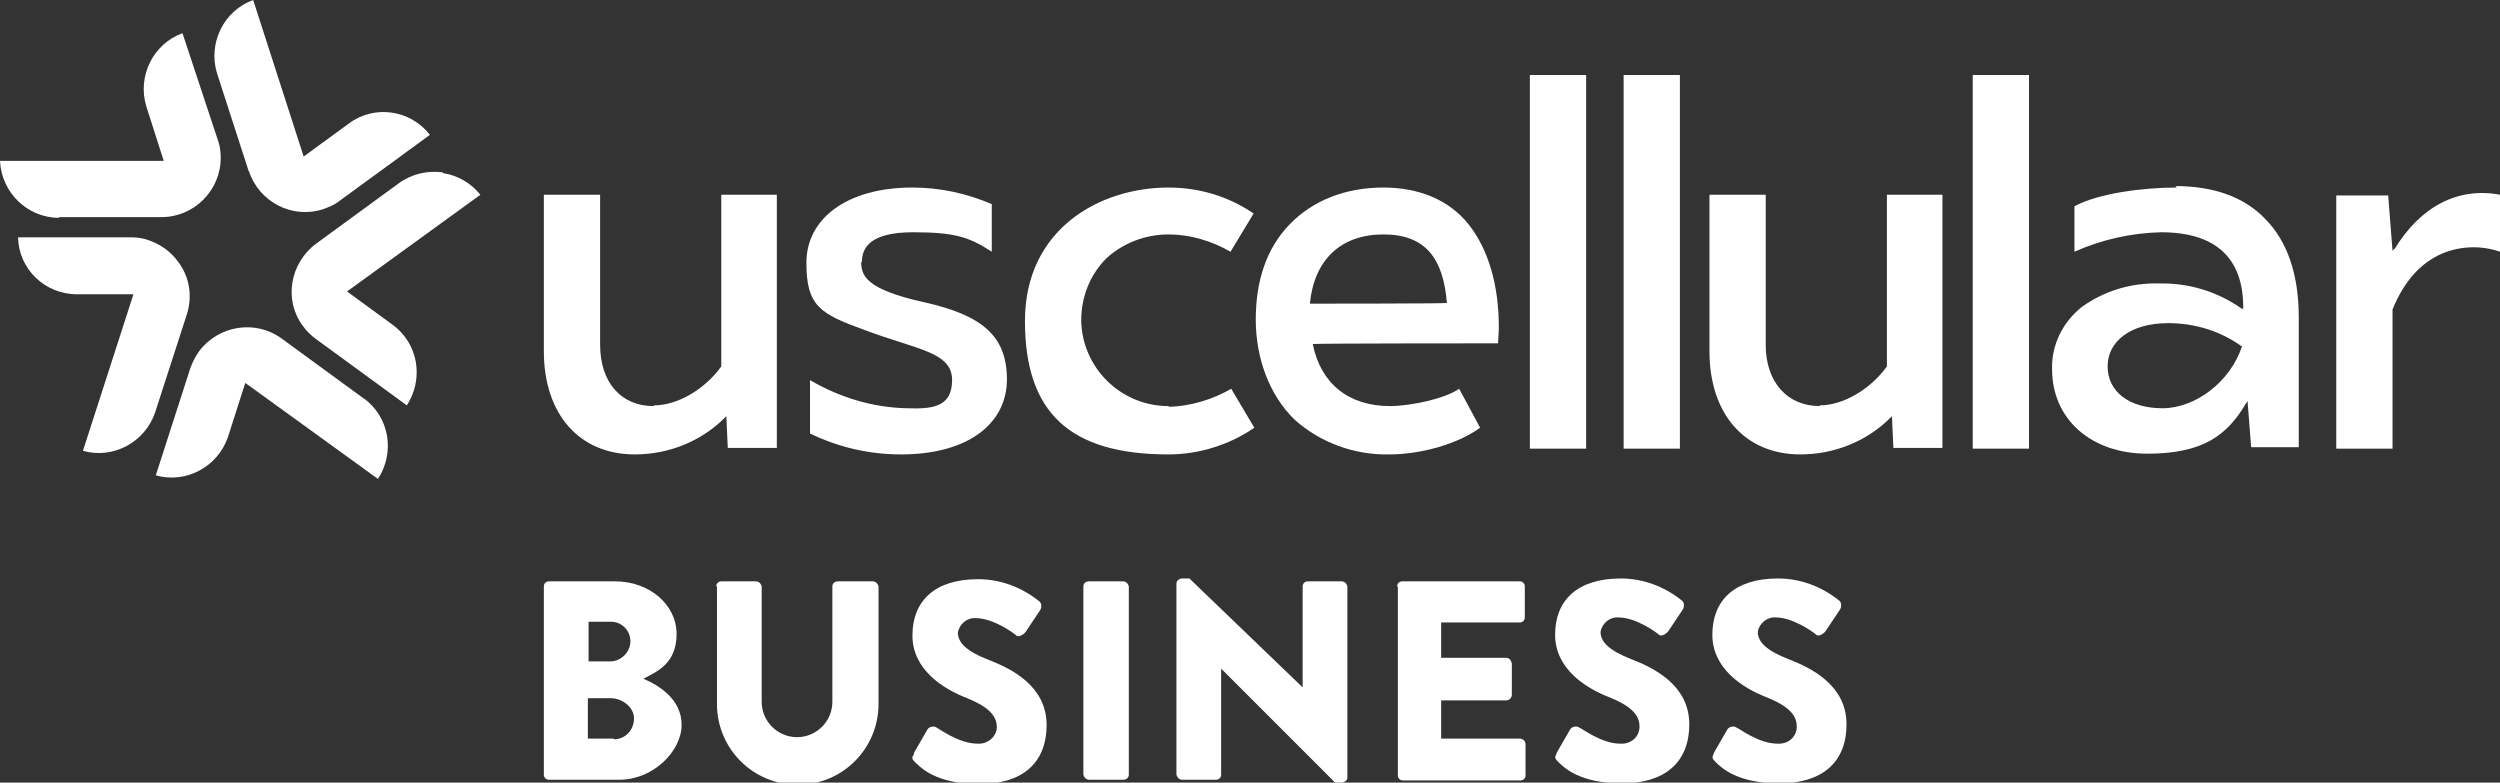
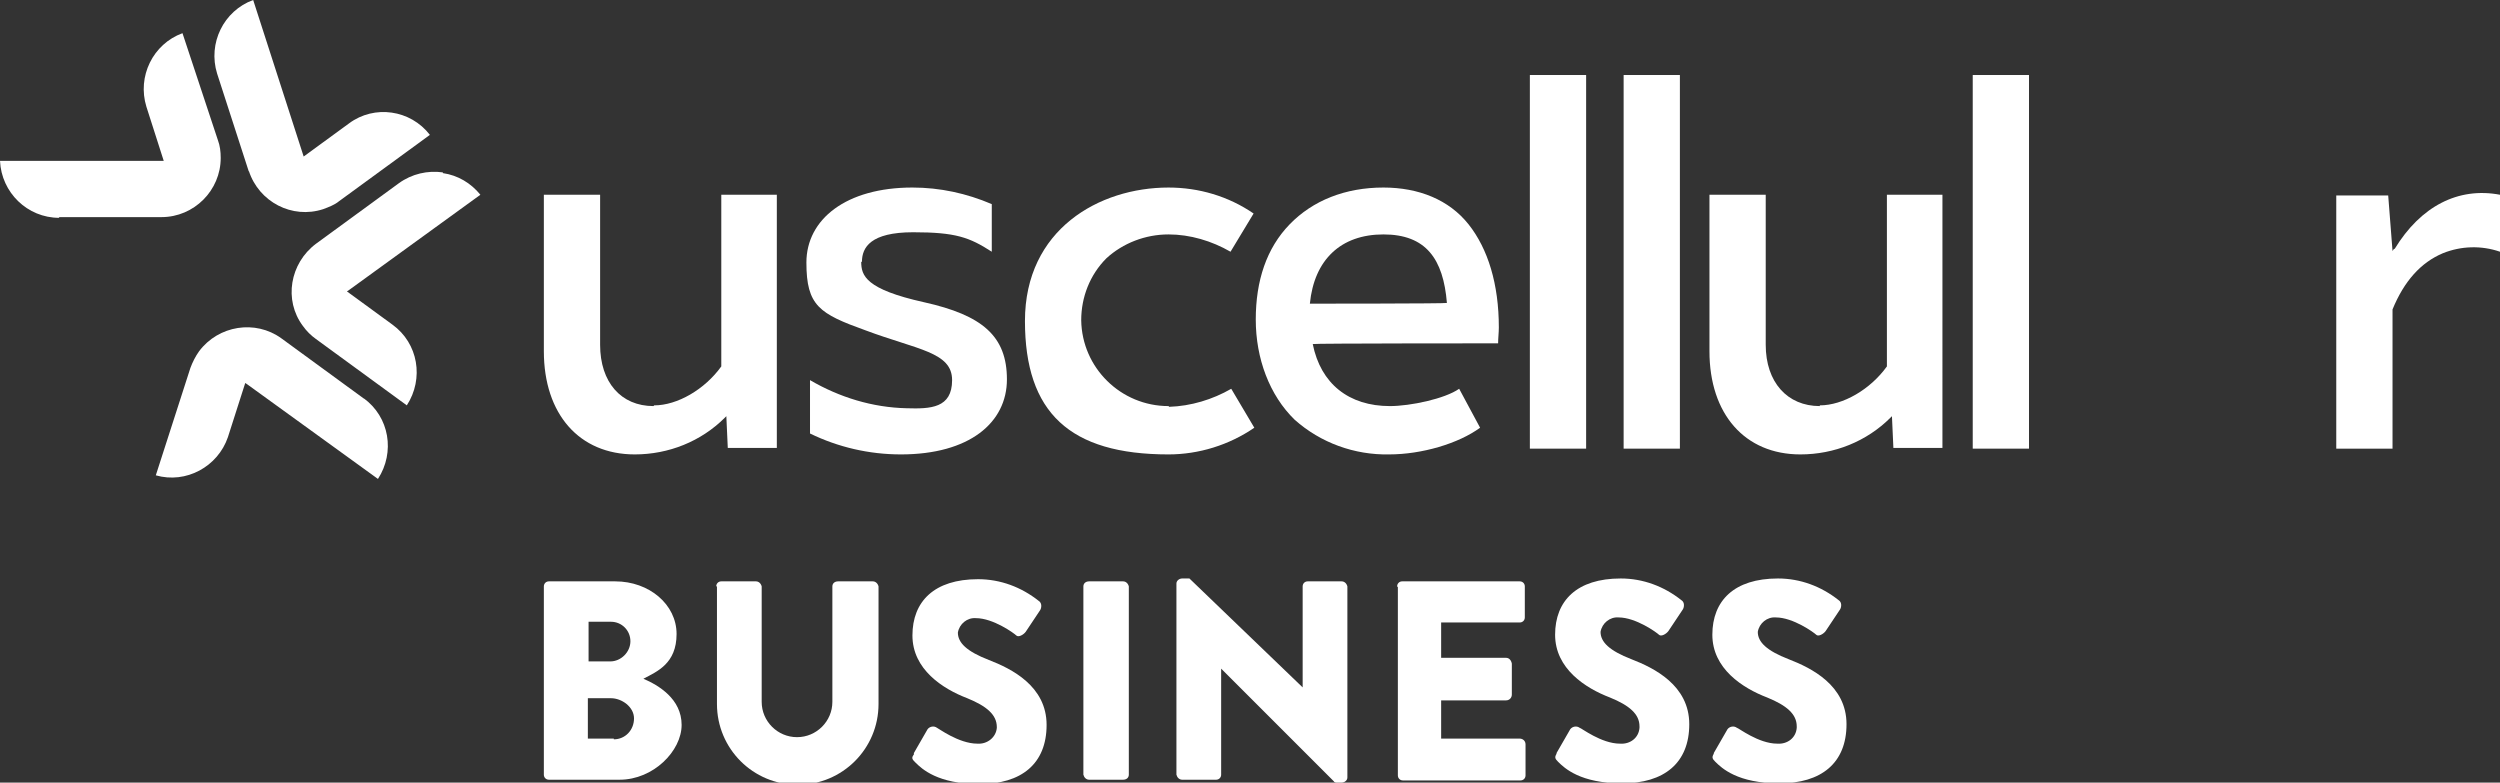
<svg xmlns="http://www.w3.org/2000/svg" id="Business_Stacked" data-name="Business Stacked" viewBox="0 0 346.6 108.5">
  <rect x="0" y="0" width="346.6" height="108.5" fill="#333333" stroke="none" />
  <defs>
    <style>      .cls-1 {        fill: #fff;        stroke-width: 0px;      }    </style>
  </defs>
  <g id="uscellular">
-     <path class="cls-1" d="M24.7,36.3h0c-1-1.4-2.4-2.4-4.1-3-.8-.3-1.7-.4-2.5-.4H2.5c.1,4.4,3.7,7.9,8.2,7.9h7.8l-7,21.7c4.2,1.2,8.6-1.2,10-5.3l4.4-13.6c.8-2.5.4-5.2-1.2-7.3" />
    <path class="cls-1" d="M50.5,55.3l-11.5-8.4c-3.6-2.6-8.7-1.8-11.4,1.8,0,0,0,0,0,0-.5.7-.9,1.5-1.2,2.3l-4.8,14.9c4.2,1.2,8.6-1.2,10-5.3l2.4-7.5.3.2,18.1,13.1c2.4-3.7,1.6-8.6-2-11.2" />
    <path class="cls-1" d="M61.4,23.9c-2.1-.3-4.3.2-6.1,1.5l-11.5,8.4c-3.6,2.7-4.5,7.8-1.8,11.4,0,0,0,0,0,0,.5.7,1.1,1.3,1.8,1.8l12.6,9.2c2.4-3.7,1.6-8.6-2-11.2l-6.3-4.6.3-.2,18.2-13.2c-1.3-1.6-3.1-2.7-5.2-3" />
    <path class="cls-1" d="M34.5,23.7c1.4,4.3,6,6.7,10.3,5.3.8-.3,1.6-.6,2.2-1.1l12.6-9.2c-2.7-3.5-7.7-4.2-11.2-1.6l-6.3,4.6L35.1,0c-4.1,1.5-6.3,6-5,10.2l4.4,13.6Z" />
    <path class="cls-1" d="M8.2,30.1h14.2c4.5,0,8.2-3.7,8.2-8.2,0-.9-.1-1.7-.4-2.5l-4.9-14.8c-4.1,1.5-6.3,6-5,10.2l2.4,7.5H0c.2,4.4,3.8,7.9,8.2,7.9" />
    <path class="cls-1" d="M331.9,34.5l-.2.3-.6-7.7h-7.2v35.1h7.8v-19.3c1.6-3.9,3.9-6.5,7-7.8,2.5-1,5.3-1.1,7.9-.2v-7.9c-5.8-1.1-11,1.6-14.6,7.5" />
    <rect class="cls-1" x="212.1" y="10.4" width="7.8" height="51.8" />
    <rect class="cls-1" x="225.1" y="10.4" width="7.8" height="51.8" />
    <rect class="cls-1" x="273.5" y="10.4" width="7.8" height="51.8" />
-     <path class="cls-1" d="M301.8,26c-4.7,0-10.9.8-14.2,2.6v6.3c3.8-1.7,7.9-2.6,12-2.7,7.5,0,11.4,3.5,11.4,10.4v.2h-.2c-3.4-2.4-7.4-3.6-11.5-3.5-3.8-.1-7.5,1-10.6,3.2-2.7,2.1-4.3,5.3-4.2,8.7,0,6.9,5.4,11.7,13.2,11.7s11.1-2.6,13.7-7l.2-.3.5,6.4h6.6v-18c0-6-1.6-10.6-4.7-13.7-2.9-3-7.1-4.5-12.4-4.5M310.8,48.1c-1.6,4.8-6.4,8.5-11,8.5s-7.6-2.3-7.6-5.8,3.2-6,8.4-6c3.7,0,7.3,1.1,10.3,3.3h0,0Z" />
    <path class="cls-1" d="M252.3,56.3c-4.5,0-7.5-3.3-7.5-8.5v-20.8h-7.8v21.7c0,8.7,4.9,14.3,12.6,14.3,4.7,0,9.2-1.8,12.5-5.1l.2-.2.2,4.4h6.8V27h-7.7v23.8h0c-2.3,3.2-6.1,5.4-9.3,5.4" />
    <path class="cls-1" d="M191.8,26c-5.3,0-9.8,1.8-13,5.1s-4.7,7.8-4.7,13.2,1.9,10.5,5.4,13.9c3.6,3.2,8.3,4.9,13.1,4.8,4.5,0,9.6-1.5,12.6-3.7l-2.9-5.4c-2,1.4-6.8,2.4-9.6,2.4-5.7,0-9.6-3.1-10.7-8.6h0c0-.1,25.7-.1,25.7-.1,0-.7.1-1.5.1-2.2,0-6-1.5-10.9-4.2-14.3s-6.9-5.1-11.8-5.1M181.6,42.1h0c.6-6.1,4.3-9.6,10.2-9.6s8.3,3.4,8.8,9.5h0c0,.1-18.9.1-18.9.1Z" />
    <path class="cls-1" d="M162,56.3c-6.6,0-12-5.3-12.1-11.9,0-3.2,1.2-6.3,3.5-8.6,2.3-2.1,5.4-3.3,8.6-3.3,3,0,6,.9,8.6,2.4l3.2-5.3c-3.5-2.4-7.6-3.6-11.8-3.6-9.6,0-19.9,5.8-19.9,18.5s6.2,18.5,19.9,18.5c4.2,0,8.4-1.3,11.9-3.7l-3.2-5.4c-2.6,1.5-5.6,2.4-8.6,2.5" />
    <path class="cls-1" d="M90.6,56.3c-4.5,0-7.4-3.3-7.4-8.5v-20.8h-7.8v21.7c0,8.7,4.9,14.3,12.6,14.3,4.7,0,9.2-1.8,12.5-5.1l.2-.2.2,4.4h6.8V27h-7.7v23.8h0c-2.3,3.2-6.1,5.4-9.3,5.4" />
    <path class="cls-1" d="M119.5,36.3c0-2,1.2-4.1,7.1-4.1s7.8.7,10.9,2.7v-6.6c-3.5-1.5-7.2-2.3-11-2.3-9.2,0-14.7,4.4-14.7,10.4s1.8,7.1,8.2,9.4c7.2,2.7,12,3,12,6.9s-3,4-6.3,3.9c-4.7-.1-9.3-1.5-13.4-3.9v7.4c3.9,1.9,8.2,2.9,12.6,2.9,9.5,0,14.7-4.4,14.7-10.4s-3.4-8.9-11.5-10.7-8.7-3.7-8.7-5.6" />
  </g>
  <path class="cls-1" d="M75.4,81.3c0-.4.3-.7.7-.7h9.2c4.7,0,8.5,3.2,8.5,7.3s-2.7,5.2-4.6,6.2c2.1.9,5.3,2.8,5.3,6.4s-3.9,7.6-8.6,7.6h-9.8c-.4,0-.7-.3-.7-.7h0v-26.1ZM84.6,91.7c1.5,0,2.8-1.3,2.8-2.8,0-1.5-1.2-2.7-2.7-2.7,0,0,0,0,0,0h-3.1v5.5h3.1ZM85.1,102.5c1.6,0,2.8-1.3,2.8-2.9,0-1.6-1.7-2.8-3.2-2.8h-3.2v5.6h3.6Z" />
  <path class="cls-1" d="M99.3,81.3c0-.4.3-.7.7-.7h4.8c.4,0,.7.3.8.7v16c0,2.7,2.2,4.9,4.9,4.9s4.9-2.2,4.9-4.9h0v-16c0-.4.3-.7.8-.7h4.8c.4,0,.7.3.8.7v16.3c0,6.2-5,11.2-11.2,11.2s-11.2-5-11.2-11.2h0v-16.3Z" />
  <path class="cls-1" d="M126.7,104.4l1.9-3.3c.3-.4.9-.5,1.3-.2.1,0,3,2.2,5.6,2.2,1.4.1,2.6-.9,2.7-2.2,0,0,0,0,0-.1,0-1.7-1.4-2.9-4.1-4-3.4-1.3-7.6-4-7.6-8.7s3-7.8,9.1-7.8c3.1,0,6,1.1,8.4,3,.5.3.4,1,.2,1.3l-2,3c-.3.4-1,.8-1.3.5s-3.2-2.4-5.6-2.4c-1.2-.1-2.3.8-2.5,2,0,1.4,1.2,2.6,4.3,3.8s8,3.6,8,9-3.5,8.2-9.3,8.2-8-2.1-8.9-3c-.4-.4-.6-.6-.2-1.1Z" />
  <path class="cls-1" d="M150.2,81.3c0-.4.3-.7.8-.7h4.7c.4,0,.7.3.8.7v26.1c0,.4-.3.7-.8.7h-4.7c-.4,0-.7-.3-.8-.7v-26.1Z" />
  <path class="cls-1" d="M163.1,80.9c0-.4.4-.7.8-.7h1l15.7,15.1h0v-14c0-.4.3-.7.7-.7,0,0,0,0,0,0h4.7c.4,0,.7.3.8.7v26.5c0,.4-.4.7-.8.7h-.6c-.2,0-.4,0-.5-.2l-15.6-15.6h0v14.7c0,.4-.3.7-.7.7,0,0,0,0,0,0h-4.7c-.4,0-.7-.3-.8-.7v-26.5Z" />
  <path class="cls-1" d="M193.7,81.3c0-.4.3-.7.7-.7,0,0,0,0,0,0h16.3c.4,0,.7.3.7.7,0,0,0,0,0,0v4.3c0,.4-.3.7-.7.7,0,0,0,0,0,0h-10.9v4.9h9c.4,0,.7.3.8.8v4.3c0,.4-.3.8-.8.8h-9v5.3h10.9c.4,0,.8.3.8.8v4.3c0,.4-.3.7-.7.7,0,0,0,0,0,0h-16.3c-.4,0-.7-.3-.7-.7,0,0,0,0,0,0v-26.1Z" />
  <path class="cls-1" d="M215.8,104.4l1.9-3.3c.3-.4.9-.5,1.3-.2.2,0,3,2.2,5.6,2.2,1.4.1,2.6-.8,2.7-2.2,0,0,0-.1,0-.2,0-1.7-1.4-2.9-4.1-4-3.4-1.3-7.6-4-7.6-8.7s3-7.8,9.1-7.8c3.1,0,6,1.1,8.4,3,.5.3.4,1,.2,1.3l-2,3c-.3.4-1,.8-1.3.5s-3.2-2.4-5.6-2.4c-1.2-.1-2.3.8-2.5,2,0,1.4,1.2,2.6,4.3,3.8s8,3.6,8,9-3.5,8.2-9.3,8.2-8-2.1-8.9-3c-.4-.4-.5-.6-.2-1.1Z" />
  <path class="cls-1" d="M237.6,104.4l1.9-3.3c.3-.4.9-.5,1.3-.2.2,0,3,2.2,5.6,2.2,1.4.1,2.6-.8,2.7-2.2,0,0,0-.1,0-.2,0-1.7-1.4-2.9-4.1-4-3.4-1.3-7.6-4-7.6-8.7s3-7.8,9.1-7.8c3.1,0,6,1.1,8.4,3,.5.3.4,1,.2,1.3l-2,3c-.3.4-1,.8-1.3.5s-3.2-2.4-5.6-2.4c-1.2-.1-2.3.8-2.5,2,0,1.4,1.2,2.6,4.3,3.8s8,3.6,8,9-3.5,8.2-9.3,8.2-8-2.1-8.9-3c-.4-.4-.5-.6-.2-1.1Z" />
</svg>